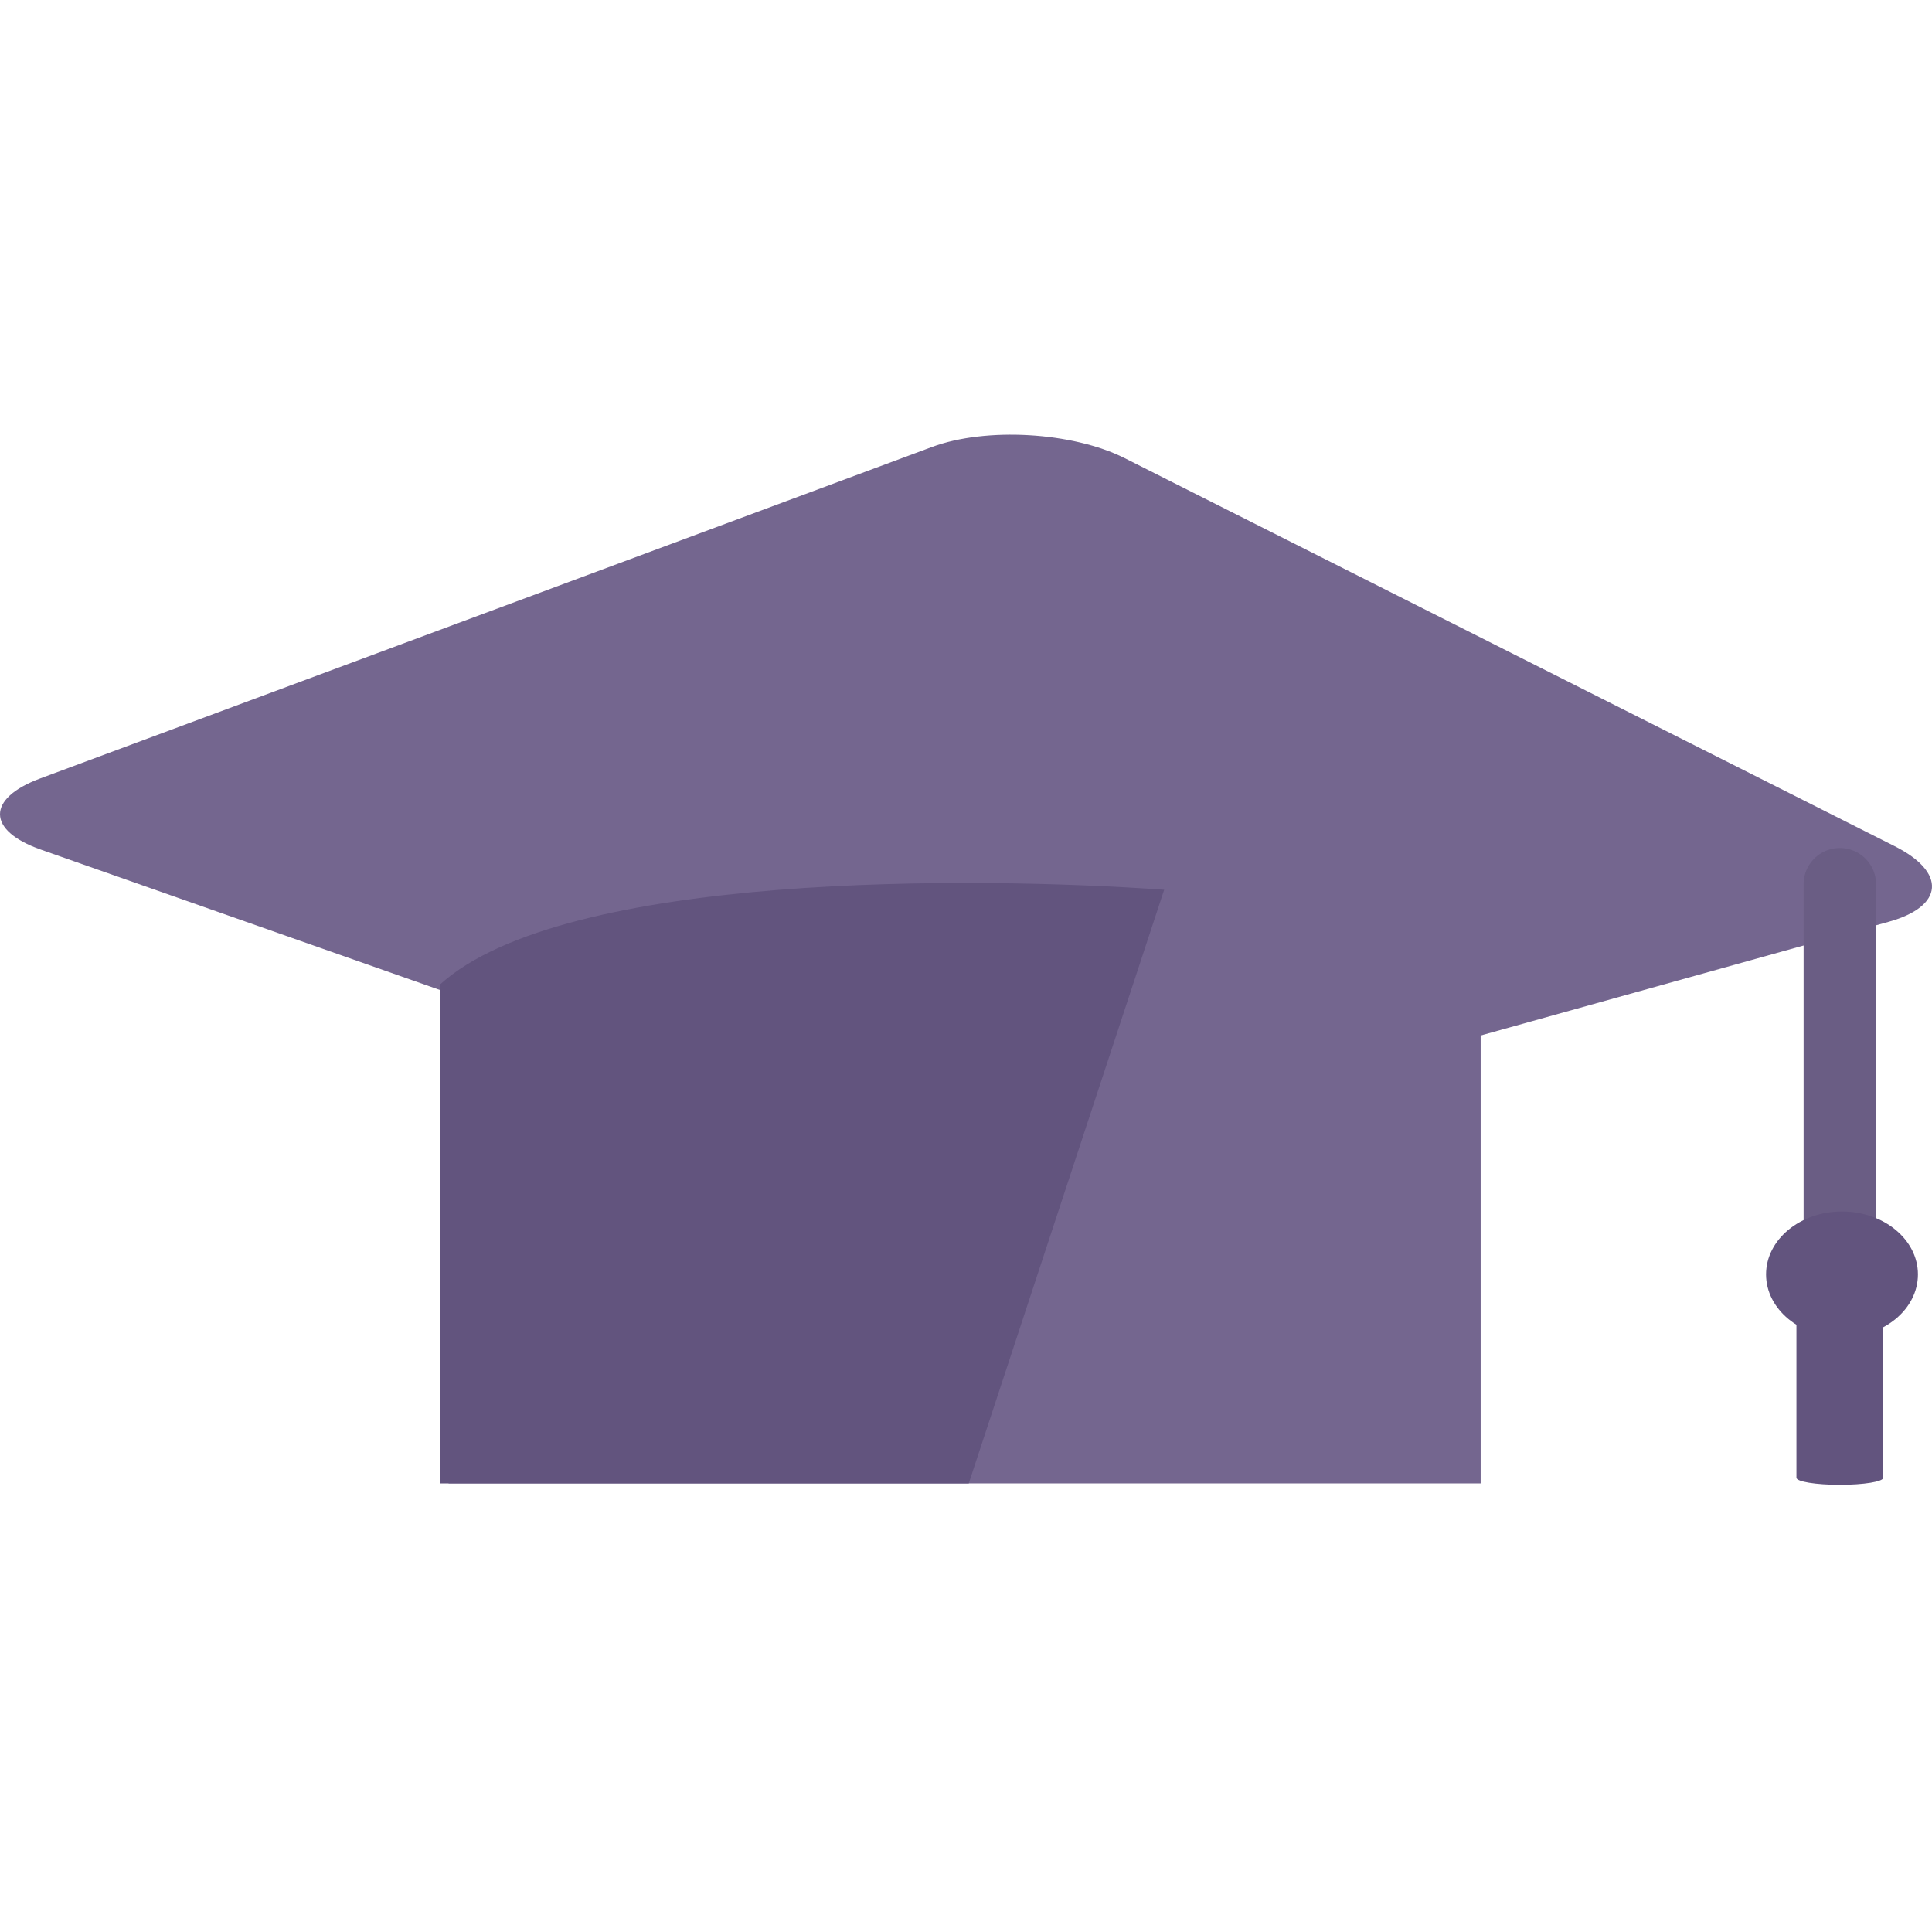
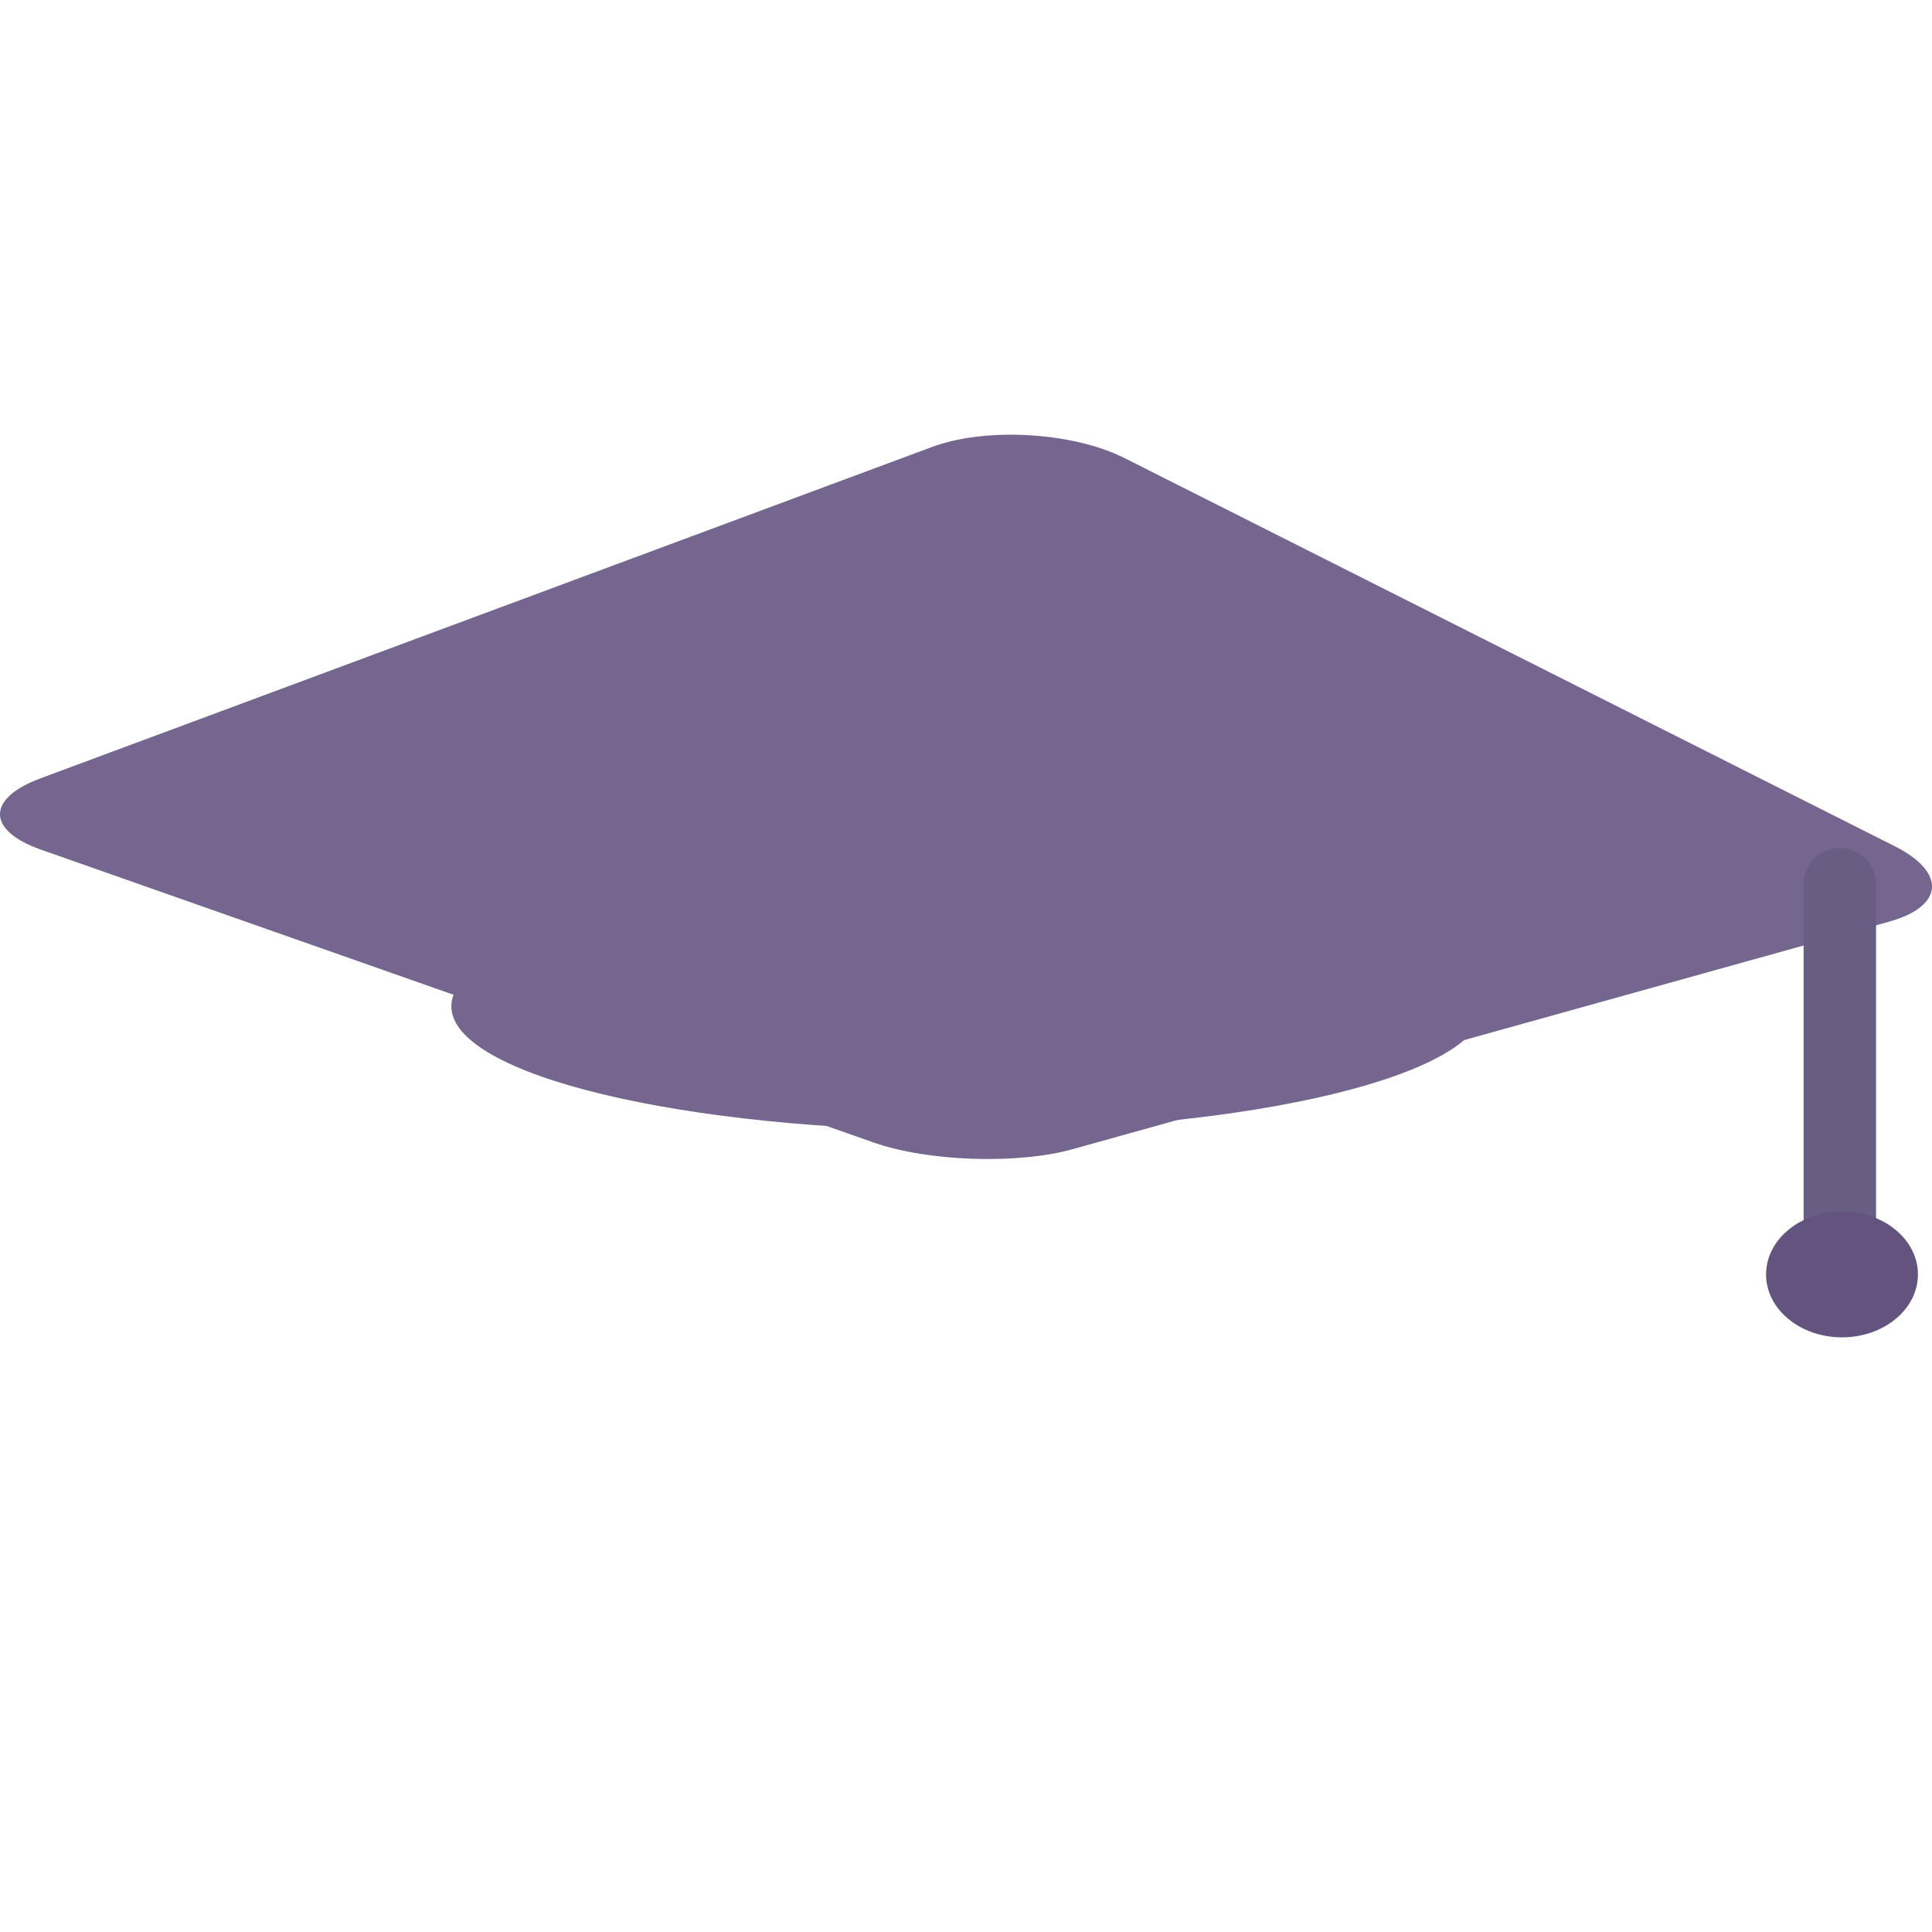
<svg xmlns="http://www.w3.org/2000/svg" width="400" height="400" viewBox="0 0 400 400" fill="none">
  <path d="M8.451 175.901C-2.771 171.95 -2.829 165.315 8.349 161.161L192.948 92.546C204.127 88.392 222.076 89.433 232.838 94.849L392.268 175.191C403.03 180.613 402.49 187.652 391.071 190.838L222.033 237.937C210.614 241.117 192.077 240.485 180.844 236.534L8.451 175.901Z" fill="#74668F" />
-   <path d="M306.553 208.016H92.878V307.122H306.553V208.016Z" fill="#74668F" />
  <path d="M380.918 183.07V267.95" stroke="#6A5D84" stroke-width="15" stroke-miterlimit="10" stroke-linecap="round" />
-   <path d="M389.902 262.71C389.902 261.903 385.88 261.25 380.918 261.25C375.956 261.25 371.934 261.903 371.934 262.71V305.953C371.934 306.759 375.956 307.413 380.918 307.413C385.88 307.413 389.902 306.759 389.902 305.953V262.71Z" fill="#62547E" />
  <path d="M381.367 276.884C390.05 276.884 397.089 271.05 397.089 263.854C397.089 256.658 390.05 250.824 381.367 250.824C372.685 250.824 365.645 256.658 365.645 263.854C365.645 271.05 372.685 276.884 381.367 276.884Z" fill="#62547E" />
  <path d="M200.285 234.095C259.29 234.095 307.123 222.564 307.123 208.341C307.123 194.117 259.29 182.586 200.285 182.586C141.28 182.586 93.447 194.117 93.447 208.341C93.447 222.564 141.28 234.095 200.285 234.095Z" fill="#74668F" />
-   <path d="M91.168 203.763V307.124H200.57L241.026 184.219C201.805 181.428 116.923 180.579 91.168 203.763Z" fill="#62547E" />
</svg>